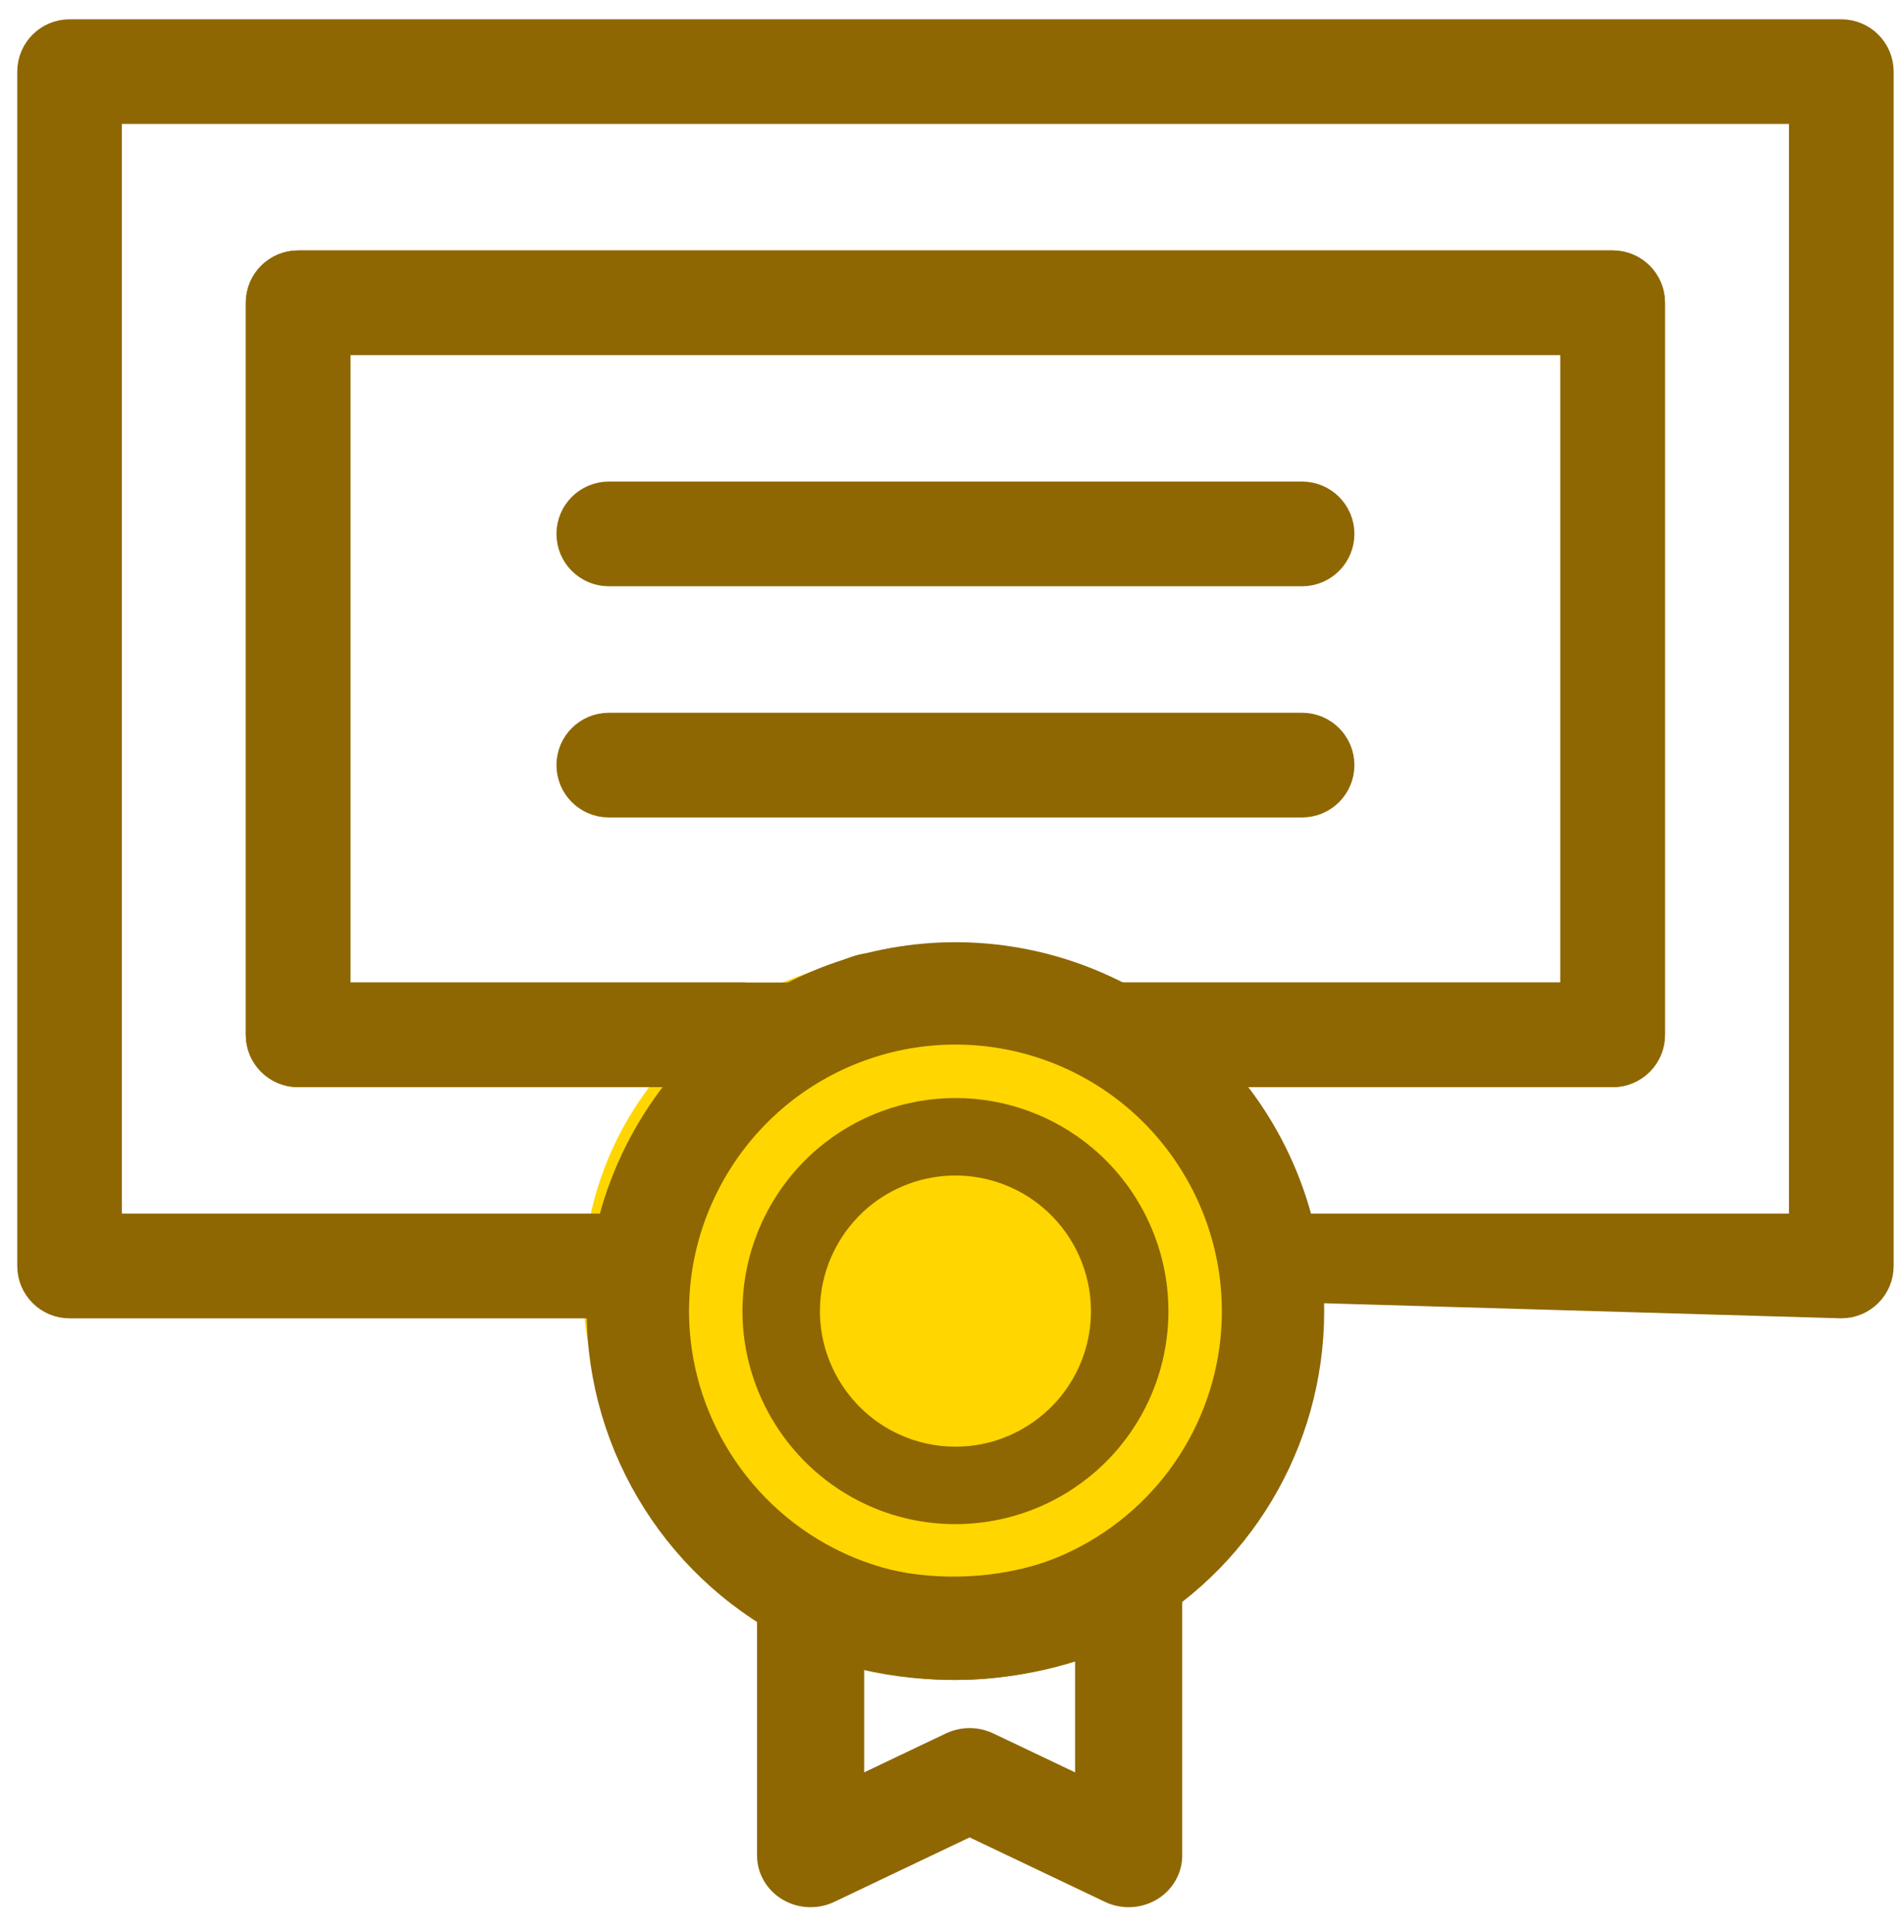
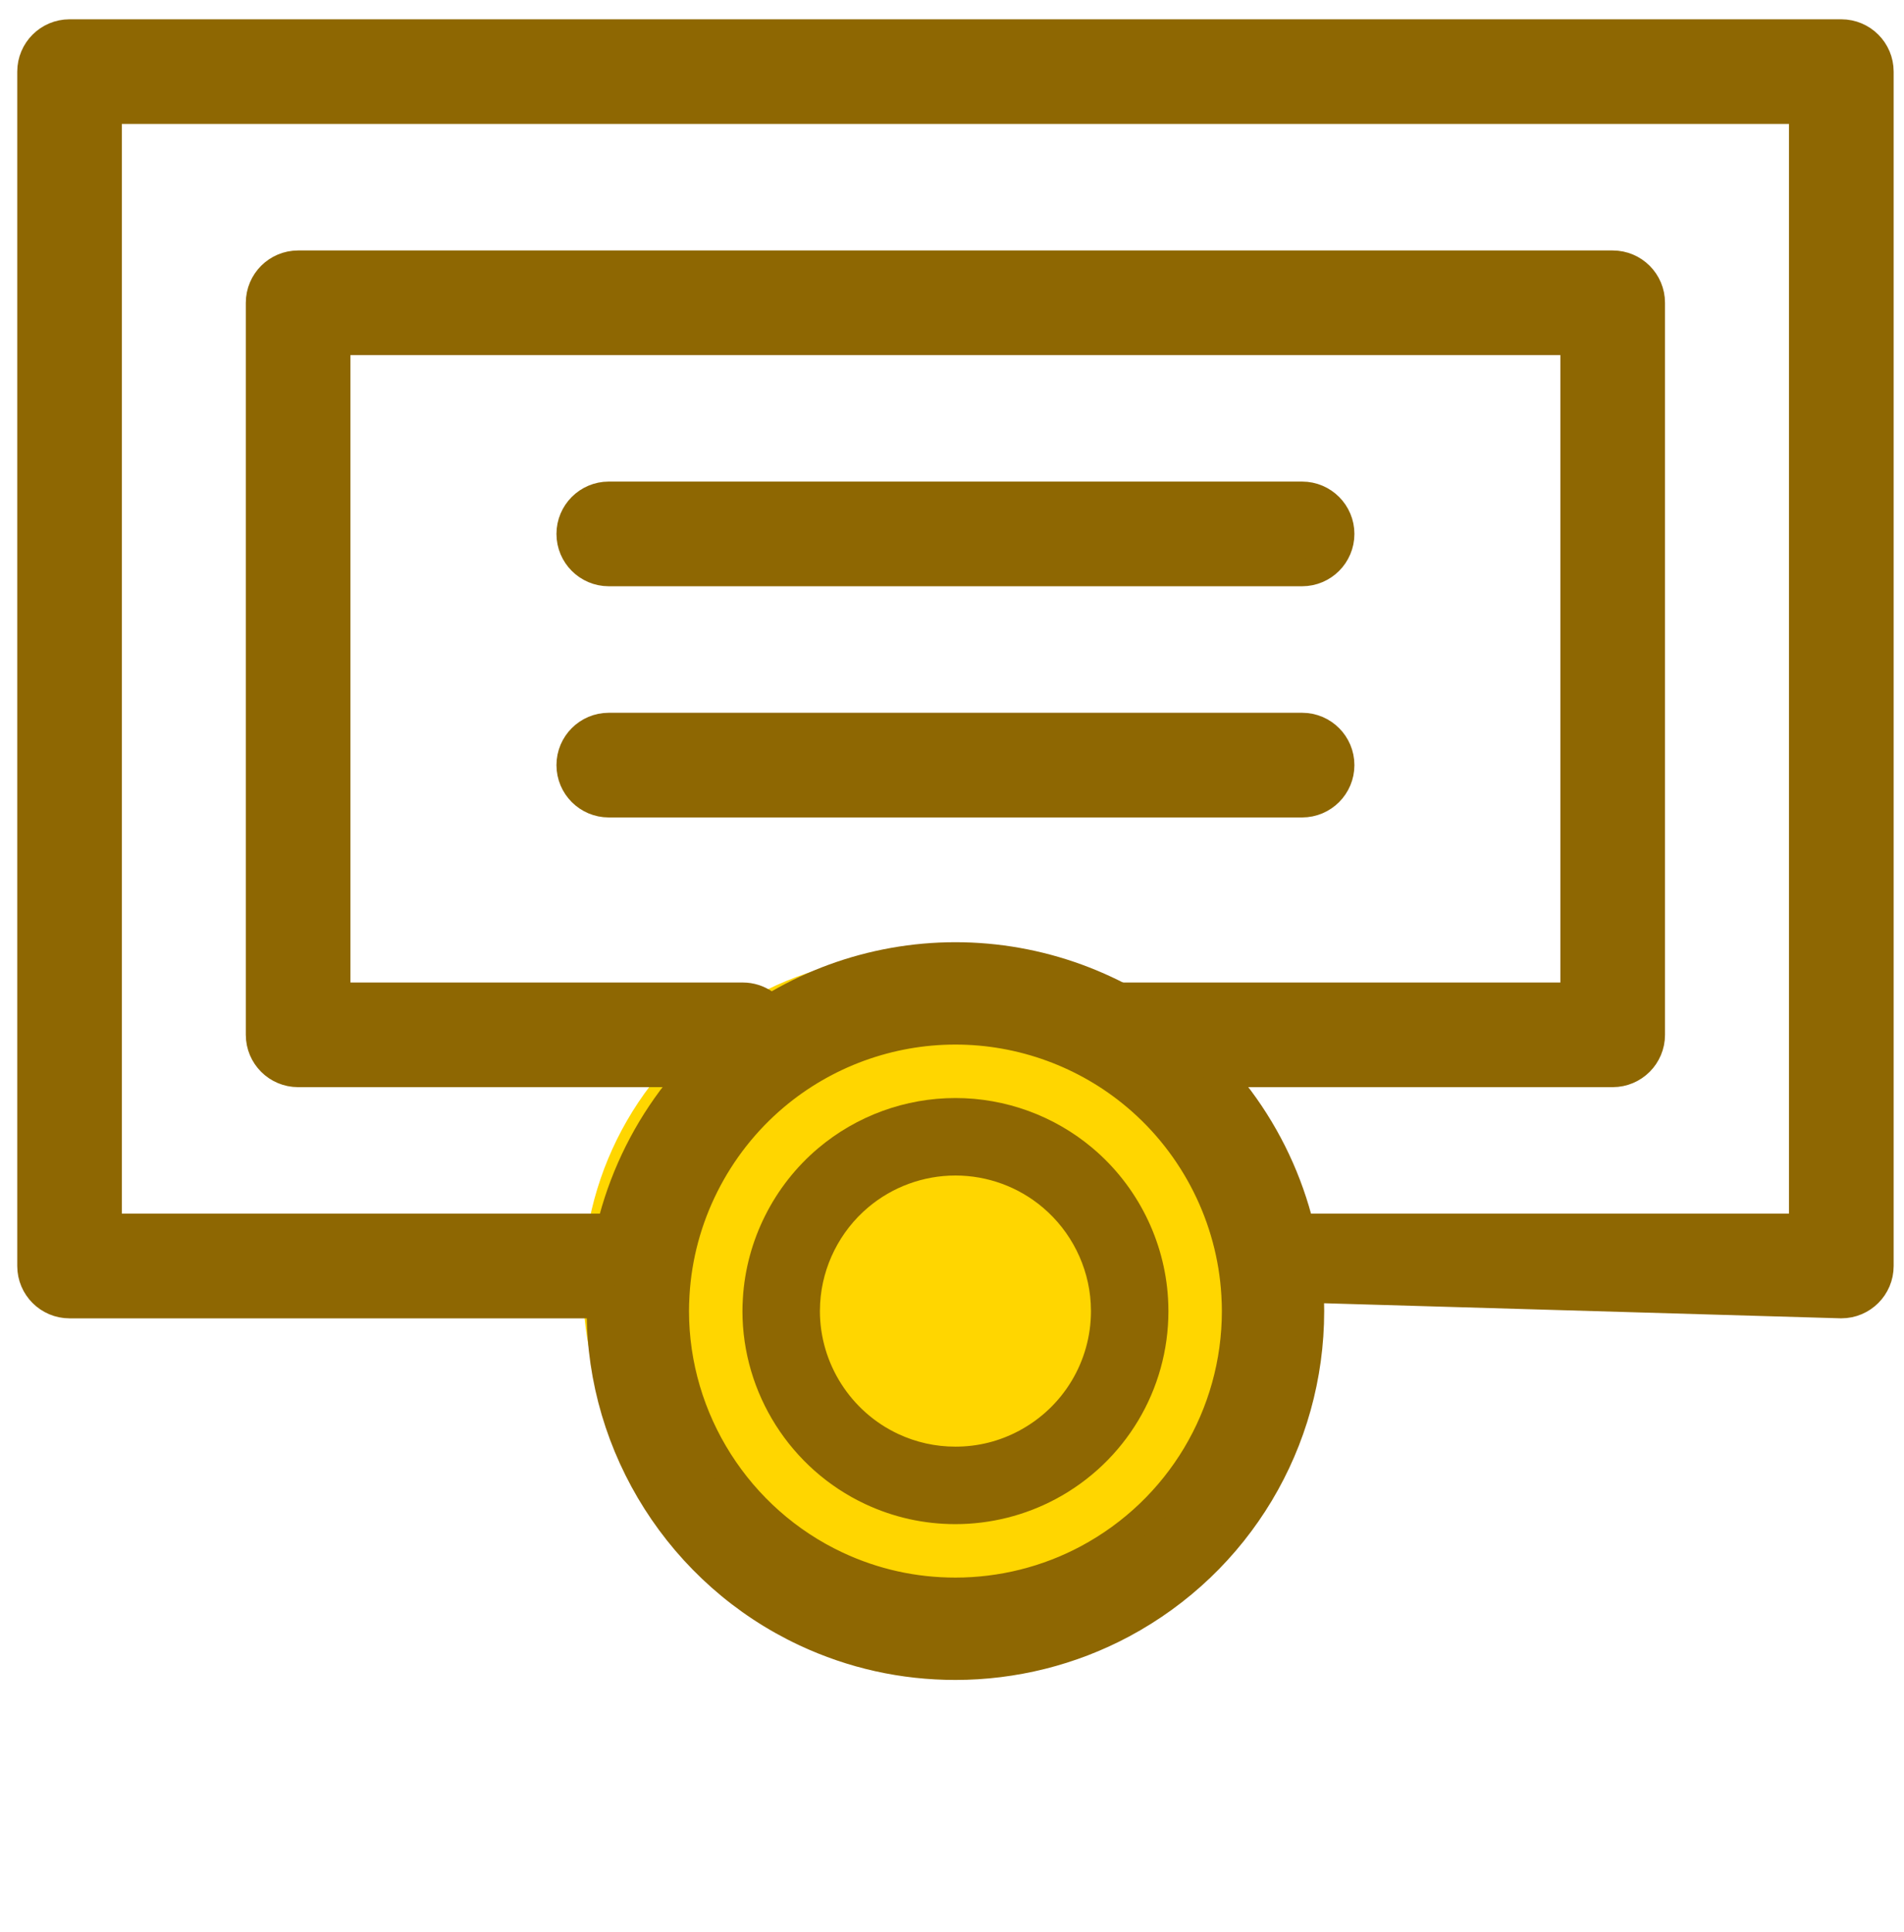
<svg xmlns="http://www.w3.org/2000/svg" width="69" height="70" viewBox="0 0 69 70" fill="none">
  <circle cx="33.052" cy="46.562" r="11.928" fill="#FFD600" />
  <path d="M66.728 47.261L46.419 46.669C45.68 46.669 44.602 44.982 44.559 44.243C44.393 41.394 42.706 39.984 40.515 38.137C40.067 37.76 38.769 37.562 38.97 37.011C39.171 36.46 39.695 36.094 40.282 36.094H57.047V12.366H12.2V36.095H26.918C27.505 36.095 28.029 36.462 28.229 37.012C28.43 37.563 28.266 38.181 27.818 38.558C25.628 40.405 24.277 43.098 24.112 45.947C24.069 46.686 23.458 47.263 22.718 47.263L2.52 47.262C1.75 47.262 1.125 46.637 1.125 45.866V2.595C1.125 1.825 1.75 1.199 2.52 1.199H66.729C67.499 1.199 68.125 1.824 68.125 2.595V45.866C68.125 46.637 67.499 47.261 66.728 47.261ZM45.731 44.469H65.332V3.99H3.915V44.469H23.047C23.37 42.457 24.784 40.543 25.958 38.886H10.804C10.033 38.886 9.408 38.261 9.408 37.49V10.97C9.408 10.199 10.033 9.574 10.804 9.574H58.443C59.214 9.574 59.839 10.199 59.839 10.97V37.49C59.839 38.261 59.214 38.886 58.443 38.886H43.444C44.619 40.542 45.408 42.457 45.731 44.469Z" fill="#8E6702" stroke="#8E6702" />
-   <path d="M58.443 38.886H40.425C40.095 38.886 39.777 38.769 39.525 38.557C37.641 36.969 37.529 36.094 35.064 36.094C32.6 36.094 30.206 36.969 28.322 38.557C28.07 38.769 27.752 38.886 27.422 38.886H10.803C10.032 38.886 9.407 38.26 9.407 37.49V10.969C9.407 10.198 10.032 9.573 10.803 9.573H58.442C59.213 9.573 59.838 10.198 59.838 10.969V37.49C59.838 38.26 59.214 38.886 58.443 38.886ZM40.919 36.094H57.047L57.047 12.364H12.2V36.094H29.436C31.755 34.29 31.757 35.365 34.531 35.024C37.456 34.664 37.887 35.468 40.206 37.272L40.919 36.094Z" fill="#8E6702" stroke="#8E6702" />
-   <path d="M40.902 68.595C40.682 68.595 40.461 68.547 40.258 68.45L35.139 66.013L30.02 68.45C29.574 68.663 29.043 68.64 28.619 68.39C28.194 68.14 27.935 67.698 27.935 67.223V57.893C27.935 57.423 28.187 56.987 28.603 56.735C29.019 56.483 29.541 56.451 29.988 56.65C31.427 57.293 32.967 57.618 34.563 57.618C36.334 57.618 38.093 57.2 39.648 56.408C39.857 56.302 40.09 56.246 40.327 56.246H40.902C41.697 56.246 42.343 56.861 42.343 57.618V67.223C42.343 67.698 42.084 68.14 41.66 68.39C41.428 68.526 41.166 68.595 40.902 68.595L40.902 68.595ZM35.139 63.106C35.36 63.106 35.581 63.155 35.783 63.252L39.461 65.002V59.499C37.904 60.067 36.238 60.362 34.563 60.362C33.281 60.362 32.028 60.196 30.817 59.867V65.002L34.495 63.251C34.697 63.155 34.918 63.106 35.139 63.106L35.139 63.106Z" fill="#8E6702" stroke="#8E6702" />
  <path d="M34.625 60.362C32.724 60.362 30.891 59.955 29.176 59.152C24.671 57.042 21.761 52.468 21.761 47.499C21.761 47.264 21.768 47.016 21.785 46.743C21.988 43.24 23.647 39.931 26.338 37.662C28.653 35.71 31.596 34.635 34.625 34.635C37.653 34.635 40.596 35.71 42.911 37.662C45.602 39.93 47.262 43.24 47.465 46.743C47.481 47.019 47.488 47.266 47.488 47.498C47.488 52.254 44.88 56.603 40.681 58.848C38.828 59.839 36.734 60.362 34.625 60.362ZM34.625 37.343C32.234 37.343 29.912 38.191 28.084 39.732C25.959 41.524 24.648 44.136 24.488 46.9C24.475 47.121 24.469 47.316 24.469 47.498C24.469 51.422 26.767 55.033 30.324 56.699C31.678 57.333 33.124 57.654 34.625 57.654C36.29 57.654 37.943 57.241 39.404 56.46C42.72 54.687 44.78 51.253 44.78 47.498C44.78 47.318 44.774 47.122 44.761 46.9C44.6 44.136 43.29 41.523 41.165 39.732C39.338 38.191 37.015 37.343 34.625 37.343Z" fill="#8E6702" stroke="#8E6702" />
  <path d="M34.624 55.217C33.484 55.217 32.384 54.972 31.355 54.49C28.652 53.225 26.906 50.48 26.906 47.499C26.906 47.355 26.911 47.206 26.921 47.044C27.043 44.945 28.038 42.958 29.652 41.597C31.042 40.425 32.807 39.78 34.625 39.78C36.442 39.78 38.208 40.425 39.597 41.597C41.211 42.957 42.207 44.944 42.329 47.045C42.338 47.21 42.343 47.358 42.343 47.499C42.343 50.352 40.778 52.962 38.259 54.308C37.147 54.903 35.89 55.217 34.625 55.217H34.624ZM34.624 42.587C33.468 42.587 32.345 42.997 31.462 43.742C30.434 44.609 29.8 45.872 29.722 47.208C29.716 47.316 29.713 47.41 29.713 47.498C29.713 49.395 30.825 51.142 32.545 51.948C33.199 52.254 33.899 52.41 34.624 52.41C35.441 52.41 36.219 52.215 36.935 51.832C38.539 50.975 39.536 49.314 39.536 47.499C39.536 47.413 39.533 47.318 39.527 47.209C39.449 45.872 38.815 44.609 37.787 43.743C36.904 42.997 35.781 42.587 34.625 42.587L34.624 42.587Z" fill="#8E6702" />
  <path d="M47.187 20.739H22.061C21.291 20.739 20.666 20.114 20.666 19.343C20.666 18.573 21.291 17.947 22.061 17.947H47.187C47.958 17.947 48.583 18.573 48.583 19.343C48.583 20.114 47.958 20.739 47.187 20.739Z" fill="#8E6702" stroke="#8E6702" />
  <path d="M47.187 29.115H22.061C21.291 29.115 20.666 28.49 20.666 27.719C20.666 26.948 21.291 26.323 22.061 26.323H47.187C47.958 26.323 48.583 26.948 48.583 27.719C48.583 28.49 47.958 29.115 47.187 29.115Z" fill="#8E6702" stroke="#8E6702" />
</svg>